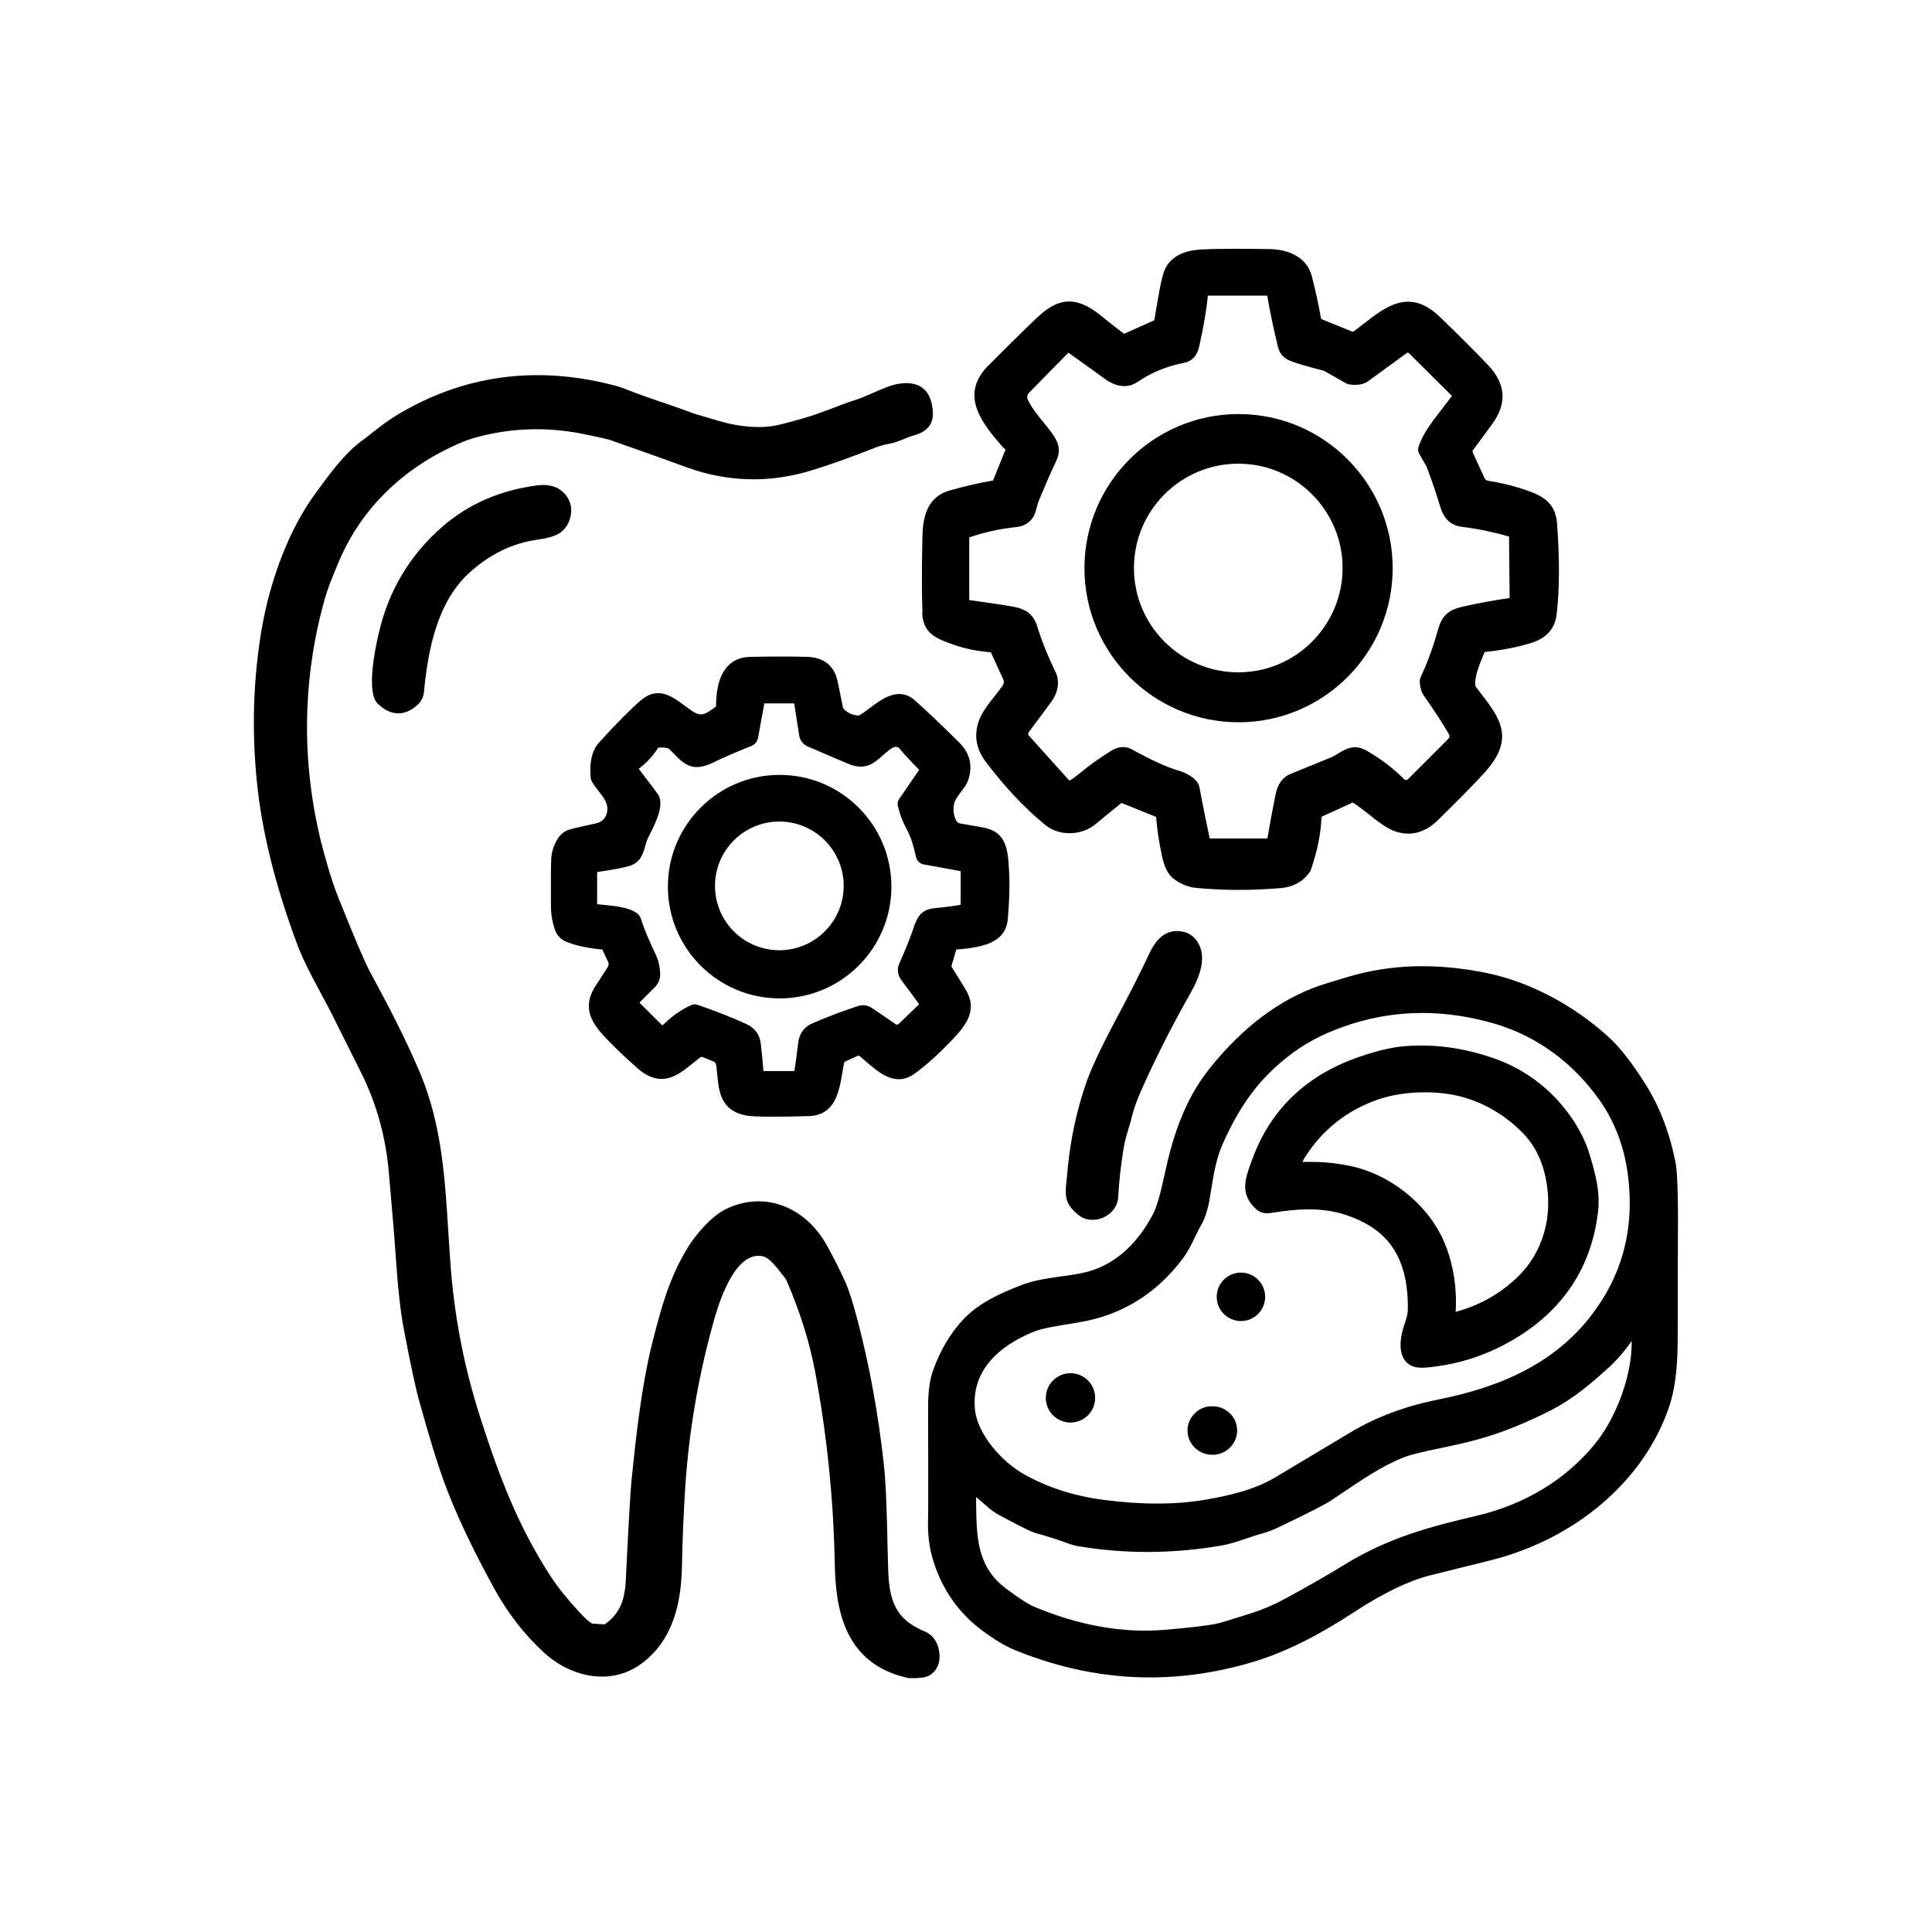
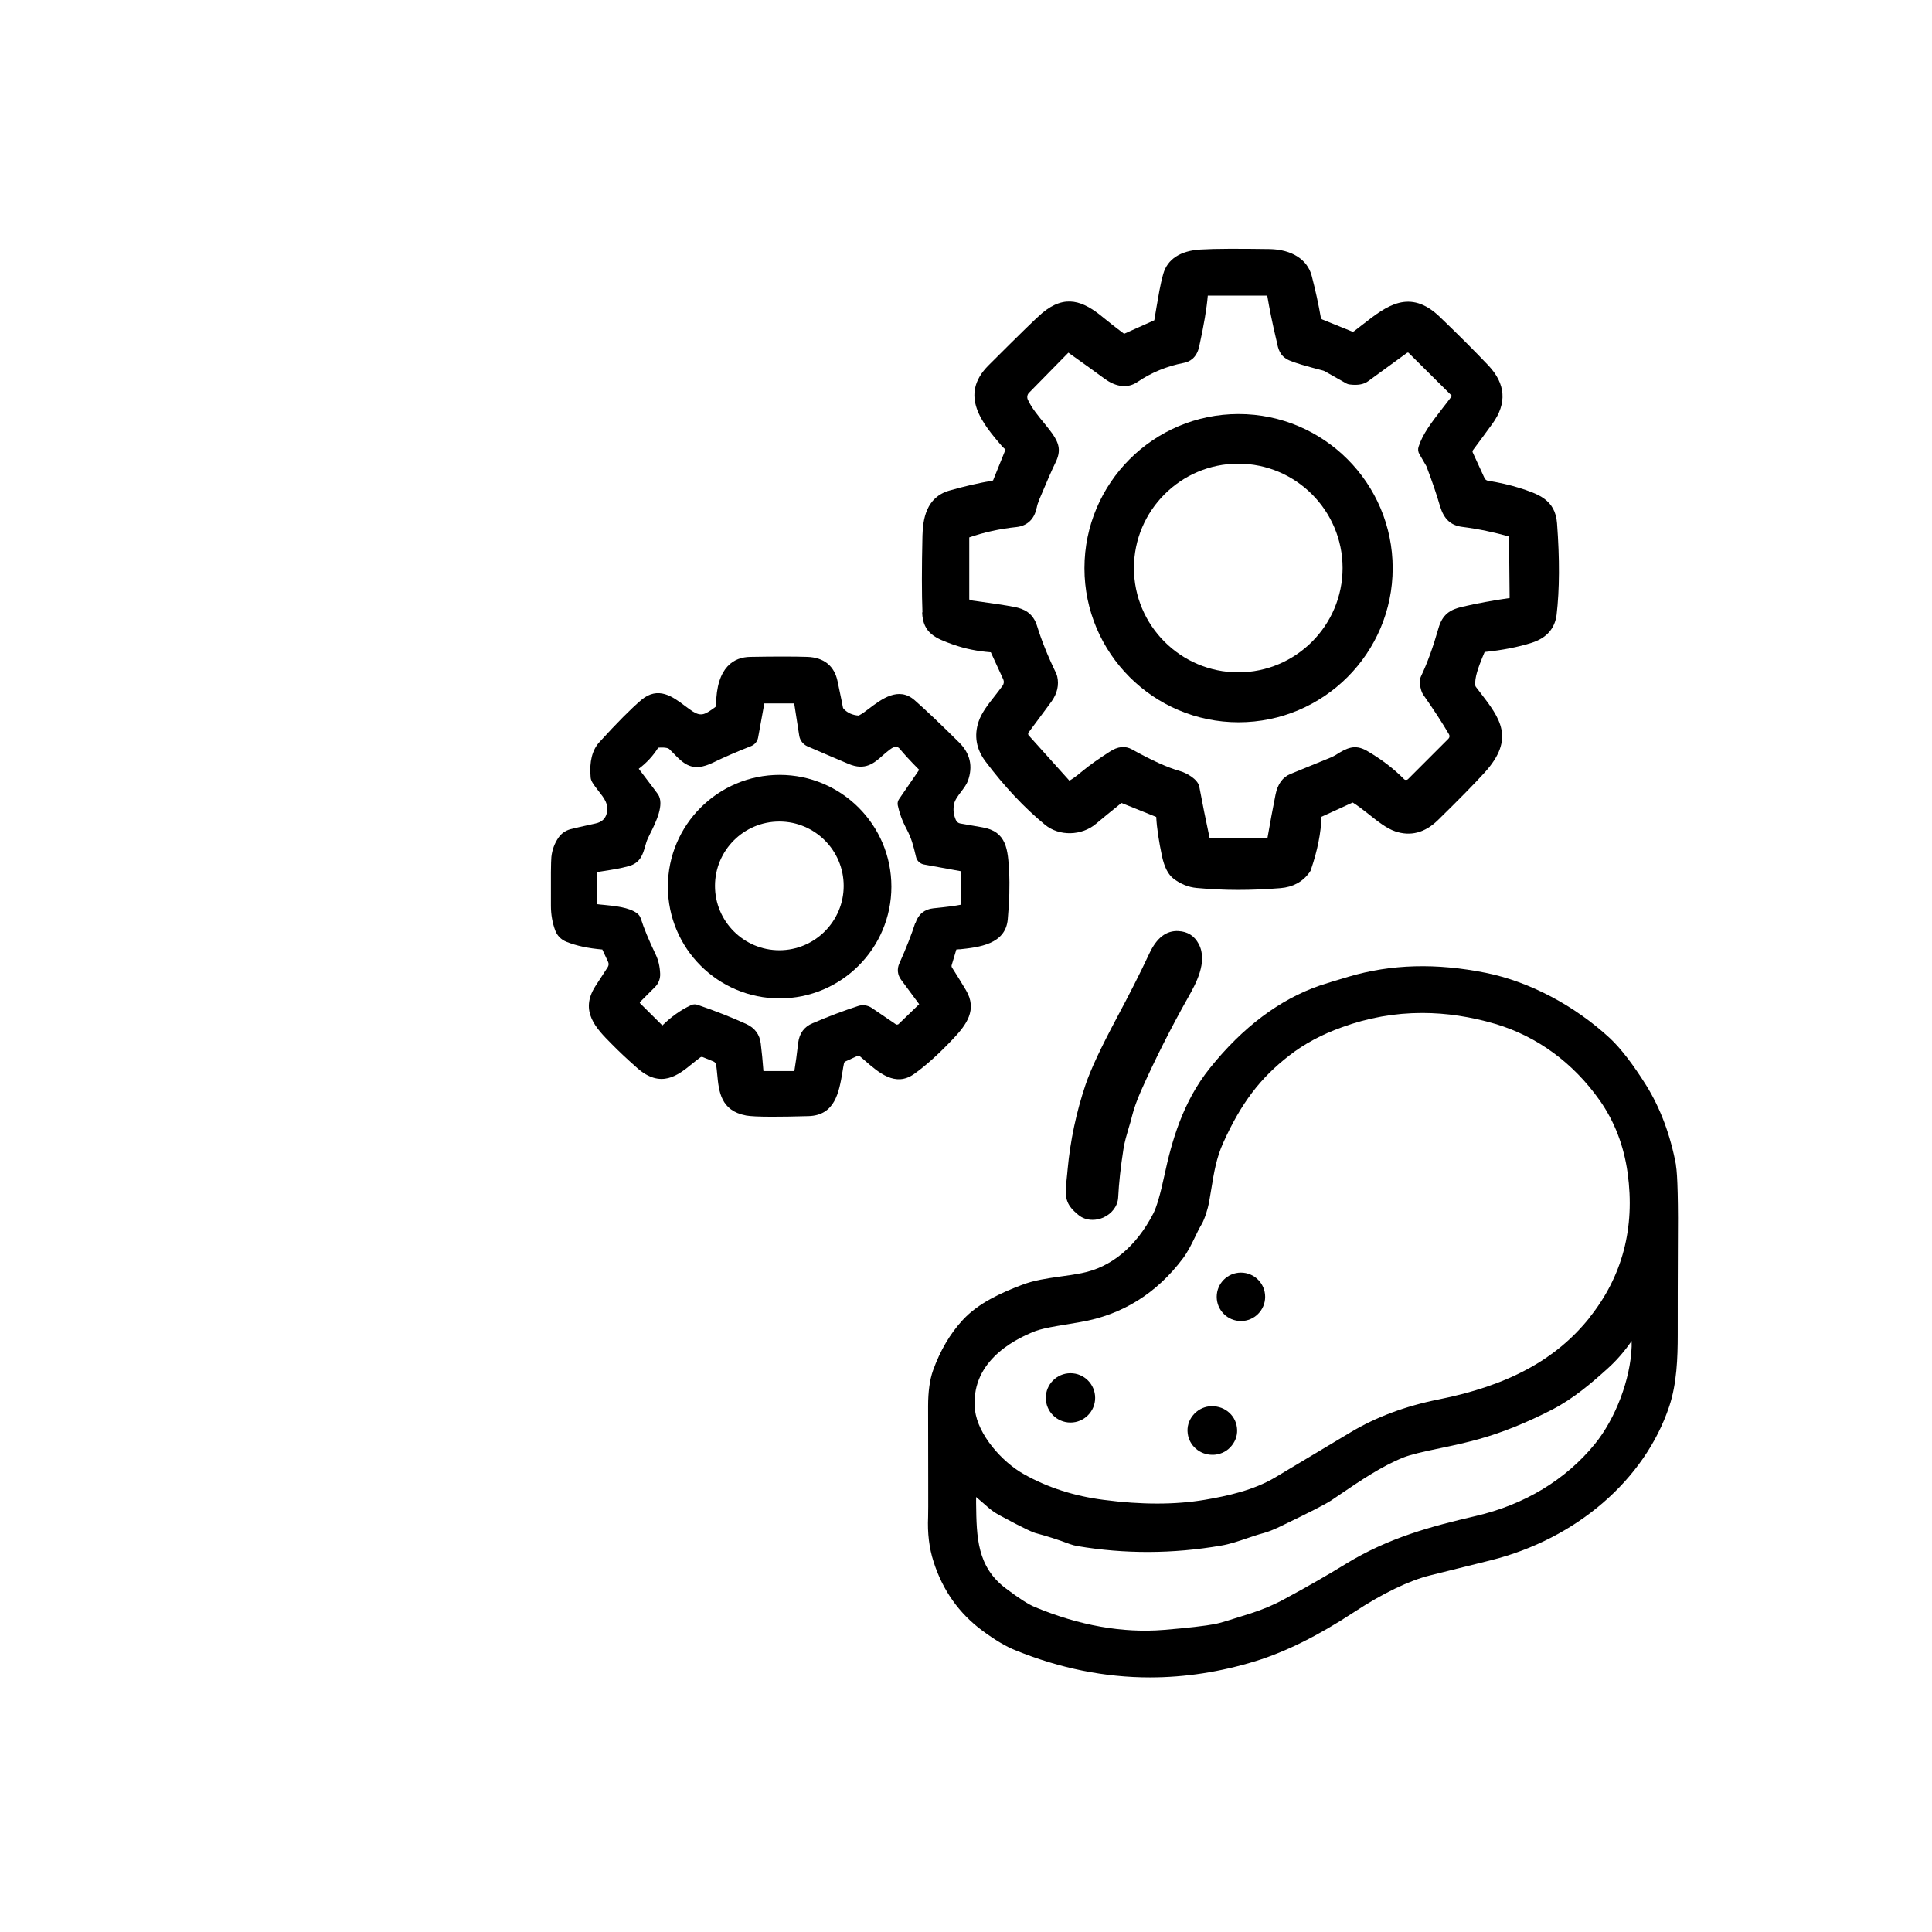
<svg xmlns="http://www.w3.org/2000/svg" viewBox="0 0 130 130">
  <path d="m62.05 41.21c.05 1.43.95 1.75 2.08 2.16l.07.02c.73.26 1.56.43 2.47.5l.84 1.83c.06.13.04.29-.04.41-.16.22-.34.45-.51.67-.45.57-.91 1.15-1.11 1.75-.32.95-.16 1.85.45 2.67 1.27 1.69 2.62 3.13 4.02 4.28.95.78 2.46.75 3.43-.07.35-.3.92-.76 1.71-1.4l2.34.94c.04.76.18 1.65.39 2.65.16.73.41 1.22.77 1.5.47.36 1 .58 1.57.63.89.08 1.81.13 2.76.13s1.9-.04 2.88-.12c.83-.07 1.48-.42 1.94-1.05.06-.08.1-.16.12-.25.42-1.24.66-2.43.69-3.5l2.1-.96c.32.19.68.48 1.07.78.59.47 1.2.96 1.79 1.16 1.03.35 1.99.1 2.86-.74 1.42-1.39 2.49-2.48 3.17-3.23 2.06-2.28 1.02-3.64-.3-5.36l-.3-.39s-.04-.06-.04-.1c-.06-.52.23-1.27.47-1.87.05-.13.1-.25.16-.38 1.19-.12 2.26-.33 3.17-.62.99-.32 1.55-.95 1.67-1.88.2-1.69.21-3.76.03-6.16-.12-1.61-1.3-1.98-2.54-2.38-.64-.2-1.34-.36-2.1-.48-.11-.02-.19-.08-.24-.18l-.79-1.72c-.03-.06-.02-.12.02-.17.45-.6.88-1.19 1.31-1.78.98-1.36.89-2.67-.28-3.91-.89-.94-1.99-2.04-3.27-3.27-2.03-1.95-3.61-.71-5.14.48-.21.16-.41.32-.62.48-.05.04-.11.04-.16.02l-2-.81s-.07-.05-.08-.1c-.16-.93-.37-1.88-.62-2.84-.29-1.09-1.34-1.76-2.82-1.79-2.1-.03-3.66-.03-4.65.03-1.37.08-2.24.65-2.52 1.65-.21.75-.33 1.53-.45 2.22-.05.32-.1.62-.15.89l-2.03.91c-.62-.46-1.09-.84-1.41-1.1-1.34-1.11-2.55-1.59-4.1-.3-.35.29-1.53 1.44-3.61 3.52-2.03 2.02-.39 3.94.93 5.48l.21.19-.84 2.08c-1.05.19-2.04.42-2.94.68-1.57.45-1.78 1.94-1.81 3.03-.05 2.2-.05 3.93 0 5.16zm7.7-7c.03-.19.1-.4.19-.62.47-1.12.83-1.95 1.08-2.46.39-.79.24-1.28-.18-1.91-.14-.2-.33-.44-.55-.71-.42-.51-.89-1.08-1.13-1.62-.07-.15-.04-.34.08-.46l2.65-2.7c1.15.82 1.96 1.4 2.43 1.75.79.58 1.58.66 2.22.22.93-.63 1.97-1.06 3.11-1.28.38-.07.87-.32 1.04-1.1.32-1.44.51-2.59.58-3.43h4c.15.9.35 1.87.59 2.89l.05.21c.1.5.2.97.84 1.26.36.16 1.1.38 2.26.68.05.01.09.03.13.05l1.45.82c.07.04.14.06.22.07.53.07.96 0 1.25-.22.65-.48 1.53-1.11 2.62-1.91.03-.02.08-.02.1 0l2.92 2.9c-.21.29-.42.55-.62.81-.75.97-1.35 1.74-1.63 2.62-.05.16-.03.34.06.49l.47.81c.38 1 .69 1.9.92 2.7.26.85.71 1.28 1.48 1.38 1.11.14 2.18.37 3.16.65l.04 4.14c-1.13.16-2.21.36-3.19.59-.79.18-1.33.49-1.6 1.45-.35 1.23-.74 2.32-1.17 3.22-.08.16-.1.34-.08.52.05.34.12.56.21.7.73 1.04 1.32 1.95 1.75 2.69.06.1.04.22-.04.3l-2.71 2.71c-.08.08-.21.08-.28 0-.71-.72-1.56-1.36-2.51-1.91-.8-.45-1.34-.18-2.08.29-.1.06-.2.11-.31.16-.7.29-1.61.66-2.74 1.12-.52.21-.86.68-1 1.38-.19.94-.37 1.93-.55 2.96h-3.88c-.27-1.25-.5-2.42-.7-3.48-.09-.52-.9-.95-1.31-1.06-.82-.23-1.9-.72-3.21-1.45-.46-.26-.97-.21-1.51.15-.7.45-1.29.85-1.94 1.39-.27.23-.53.42-.77.56l-2.76-3.07s-.04-.12 0-.16c1-1.34 1.52-2.05 1.57-2.12.37-.53.5-1.09.37-1.66-.02-.07-.04-.14-.07-.21-.58-1.19-1-2.26-1.28-3.17-.28-.93-.93-1.18-1.53-1.3-.56-.11-1.56-.26-2.96-.45-.04 0-.08-.04-.08-.09v-4.14c.97-.34 2.05-.58 3.2-.7.7-.08 1.2-.55 1.32-1.27z" />
-   <path d="m62.17 109.76c-1.95-.84-2.35-2.09-2.41-4.26-.01-.43-.02-.94-.04-1.5-.04-1.77-.08-3.97-.26-5.57-.37-3.33-.96-6.57-1.76-9.61-.32-1.21-.59-2.06-.84-2.6-.34-.75-.75-1.57-1.22-2.42-1.49-2.67-4.28-3.68-6.8-2.44-1 .49-2.06 1.74-2.62 2.68-1.18 1.98-1.68 3.77-2.32 6.28-.74 2.94-1.11 6.41-1.37 8.94l-.03.27c-.07.71-.21 3-.39 6.78-.07 1.46-.46 2.29-1.38 2.96-.03.02-.06.03-.1.03l-.72-.05c-.06 0-.11-.02-.17-.07-.11-.06-.33-.24-.77-.72-.79-.85-1.43-1.65-1.91-2.38-2.16-3.33-3.42-6.57-4.75-10.72-1.03-3.21-1.67-6.41-1.96-9.8-.07-.85-.12-1.72-.18-2.61-.22-3.58-.44-7.28-1.9-10.74-1.05-2.48-2.2-4.65-3.38-6.83-.33-.61-1.05-2.29-2.13-5-.5-1.24-.97-2.99-1.16-3.74-1.33-5.45-1.25-10.94.24-16.3.19-.67.46-1.35.67-1.85l.14-.34c1.49-3.78 4.39-6.67 8.38-8.37.63-.27 1.41-.48 2.32-.65 1.94-.35 3.91-.33 5.88.07 1.34.27 1.67.36 1.74.38 1.69.59 3.45 1.21 5.22 1.86 2.75 1 5.58 1.08 8.39.22 1.19-.36 2.64-.88 4.32-1.54.29-.11.59-.2.89-.25.4-.07.71-.2 1.01-.32.21-.09.43-.18.69-.25.9-.25 1.32-.76 1.28-1.57-.04-.74-.26-1.28-.66-1.6s-.96-.42-1.68-.3c-.51.09-1.15.37-1.76.64-.39.17-.76.33-1.04.42-.54.16-1.05.36-1.59.57-.64.24-1.29.49-2.03.7-.81.23-1.36.37-1.66.44-1.1.25-2.54.15-3.96-.27-1.1-.32-1.69-.5-1.75-.52-.81-.31-1.53-.55-2.2-.78-.76-.26-1.48-.5-2.19-.79-.34-.14-.74-.27-1.21-.38-5.12-1.27-9.94-.58-14.33 2.07-.62.37-1.11.76-1.69 1.21-.24.19-.49.39-.78.6-1.09.83-2.07 2.16-2.92 3.33l-.09.12c-1.71 2.33-3.02 5.66-3.62 9.13-.57 3.34-.68 6.81-.32 10.33.33 3.28 1.23 6.91 2.67 10.79.42 1.15 1.06 2.33 1.67 3.47.34.63.66 1.23.93 1.79.18.37.76 1.53 1.73 3.46 1.03 2.05 1.66 4.3 1.87 6.69.25 2.83.4 4.66.45 5.45.15 2.23.33 3.93.55 5.07.47 2.48.82 4.11 1.07 4.98.65 2.35 1.2 4.12 1.62 5.28.75 2.07 1.9 4.52 3.41 7.27.89 1.62 2 3.06 3.32 4.28 1.72 1.6 4.6 2.45 6.87.54 2.09-1.77 2.4-4.38 2.44-6.46.03-1.6.1-3.29.21-5.05.24-3.85.9-7.68 1.95-11.4.5-1.77 1.58-4.67 3.3-4.27.4.09.84.65 1.16 1.06.08.11.17.21.24.3.08.09.14.19.19.3.89 2.06 1.53 4.1 1.9 6.06.8 4.26 1.25 8.63 1.33 13 .06 3.05.66 6.67 4.85 7.63.06.02.16.03.37.03.14 0 .33 0 .59-.03.39-.03.71-.19.93-.47.27-.34.37-.82.28-1.33-.11-.65-.45-1.1-1.01-1.34z" />
  <path d="m83.34 48.6c5.72 0 10.37-4.65 10.37-10.37s-4.65-10.37-10.37-10.37-10.37 4.65-10.37 10.37 4.65 10.37 10.37 10.37zm-7.04-10.38c0-3.87 3.15-7.02 7.02-7.02s7.02 3.15 7.02 7.02-3.15 7.02-7.02 7.02-7.02-3.15-7.02-7.02z" />
-   <path d="m38.44 34.36c0-.58-.29-1.09-.76-1.41-.39-.27-.91-.37-1.52-.29-2.5.32-4.66 1.26-6.43 2.81-2.16 1.89-3.59 4.29-4.24 7.12-.28 1.18-.84 4-.08 4.75.45.44.92.66 1.39.66.43 0 .85-.18 1.27-.55.27-.24.43-.54.46-.92.26-2.66.84-5.96 3.02-7.96 1.38-1.27 2.94-2.03 4.63-2.26.72-.1 1.21-.25 1.51-.46.48-.35.75-.91.74-1.49z" />
  <path d="m64.55 63.88c1.31-.14 3.11-.33 3.26-2.02.11-1.21.14-2.29.09-3.22-.08-1.44-.14-2.69-1.8-2.97-.65-.11-1.14-.2-1.49-.26-.13-.02-.23-.11-.29-.23-.16-.36-.2-.71-.12-1.09.05-.26.27-.55.48-.83.19-.25.36-.48.45-.72.35-.98.15-1.84-.58-2.57-1.25-1.24-2.26-2.2-3-2.85-1.09-.96-2.24-.07-3.09.57-.22.17-.43.33-.68.46-.41-.03-.74-.17-1.01-.45-.02-.02-.04-.06-.05-.09-.01-.08-.13-.67-.36-1.76-.21-1.04-.92-1.61-2.03-1.65-.91-.03-2.2-.03-3.86 0-1.03.02-2.27.61-2.29 3.28 0 .04-.02.08-.08.12-.64.46-.9.64-1.49.27-.17-.11-.35-.25-.53-.38-.8-.6-1.79-1.35-2.93-.39-.68.58-1.63 1.53-2.83 2.85-.47.52-.67 1.3-.58 2.32 0 .13.05.26.12.38.12.2.27.39.41.57.37.47.72.91.56 1.5-.1.38-.34.6-.76.69-.91.2-1.48.33-1.7.39-.32.09-.61.29-.79.56-.27.39-.43.83-.48 1.31-.03.3-.04 1.37-.03 3.28 0 .59.1 1.15.29 1.66.13.35.4.62.75.76.67.27 1.47.44 2.42.52l.39.84c.05.11.04.24-.03.35-.21.32-.49.75-.83 1.28-1.08 1.69.06 2.84 1.07 3.86l.08.08c.39.4.94.92 1.64 1.54 1.62 1.45 2.77.52 3.77-.3.17-.13.33-.27.5-.39.05-.04.12-.04.17-.02l.71.29c.1.04.17.13.19.24.03.21.05.42.07.63.11 1.15.23 2.45 1.95 2.77.28.05.85.08 1.72.08.65 0 1.47-.01 2.47-.04 1.79-.05 2.06-1.61 2.29-2.99.03-.19.06-.38.1-.56.01-.06.05-.11.1-.13l.85-.39s.06 0 .08.01c.12.1.23.2.35.3.97.85 2.08 1.81 3.33.93.82-.58 1.71-1.39 2.67-2.41.85-.91 1.61-1.91.83-3.23-.31-.52-.63-1.04-.95-1.54-.02-.04-.03-.08-.02-.13l.32-1.07.22-.02zm-2.67 3.65s0 0 0 0zm-.29-5.44c-.25.78-.61 1.7-1.08 2.75-.16.35-.12.76.12 1.08l1.22 1.65-1.4 1.35s-.11.05-.16.01l-1.63-1.11c-.27-.18-.61-.23-.91-.13-.96.31-2 .7-3.07 1.16-.57.24-.89.68-.97 1.31-.09.79-.18 1.43-.26 1.91h-2.08c-.05-.67-.11-1.29-.18-1.85-.07-.61-.4-1.05-.96-1.31-.96-.44-2.07-.88-3.3-1.3-.06-.02-.13-.03-.19-.03-.09 0-.17.02-.25.06-.69.32-1.33.78-1.92 1.36l-1.51-1.5s-.02-.05 0-.07l1-1c.25-.24.38-.58.36-.92-.02-.48-.12-.9-.29-1.26-.47-.98-.81-1.8-1.01-2.44-.05-.14-.13-.27-.26-.36-.54-.4-1.5-.49-2.21-.56-.19-.02-.35-.03-.47-.05v-2.16l.38-.06c.7-.11 1.17-.18 1.75-.34.79-.22.95-.81 1.1-1.33.05-.19.11-.38.19-.55.04-.08.09-.18.14-.29.4-.79.99-2 .53-2.67-.1-.14-.49-.66-1.29-1.71.52-.39.96-.86 1.31-1.42.53-.04.69.05.74.09l.24.24c.76.79 1.32 1.35 2.72.67.76-.37 1.62-.74 2.56-1.11.24-.1.41-.31.46-.56l.42-2.31h2.01l.34 2.18c.05.31.26.58.55.71 1.27.55 2.19.94 2.76 1.18 1.13.48 1.73-.05 2.31-.57.15-.13.3-.26.47-.39.44-.34.61-.13.7-.02.24.29.67.77 1.28 1.38l-1.36 1.98c-.08.12-.11.26-.08.41.1.49.29 1.03.59 1.59.33.63.45 1.08.64 1.89.06.26.27.45.53.5l2.47.45v2.26c-.33.07-.95.15-1.84.24-.59.06-1.01.4-1.2.99z" />
  <path d="m52.46 52.14c-4.15 0-7.52 3.37-7.52 7.52s3.37 7.52 7.52 7.52 7.52-3.37 7.52-7.52-3.37-7.52-7.52-7.52zm4.31 7.47c0 2.38-1.94 4.33-4.33 4.33s-4.33-1.94-4.33-4.33 1.94-4.33 4.33-4.33 4.33 1.94 4.33 4.33z" />
  <path d="m79.31 62.65c-.84-.05-1.48.46-1.97 1.5-.62 1.33-1.37 2.8-2.21 4.37-1.05 1.97-1.74 3.44-2.09 4.48-.62 1.84-1.02 3.74-1.2 5.66 0 .06-.04.4-.1 1.01-.1 1.02.06 1.45.81 2.07.27.23.61.34.97.34.24 0 .48-.05.71-.15.59-.26.98-.78 1.01-1.36.05-.99.17-2.07.35-3.22.08-.54.23-1.01.36-1.46.09-.28.17-.57.24-.86.11-.44.31-1 .6-1.66.93-2.09 2-4.21 3.18-6.3.46-.82 1.33-2.35.69-3.55-.29-.55-.75-.84-1.37-.87z" />
  <path d="m112.78 78.42c-.38-2.05-1.06-3.86-2.01-5.39-.89-1.42-1.71-2.48-2.42-3.15-2.39-2.22-5.44-3.83-8.37-4.42-3.34-.67-6.36-.59-9.24.26-.92.27-1.55.47-1.95.6-2.68.93-5.17 2.79-7.38 5.55-1.83 2.28-2.57 4.93-3.06 7.22-.27 1.26-.52 2.12-.74 2.55-1.16 2.25-2.84 3.64-4.85 4.03-.52.1-1 .17-1.46.23-.89.13-1.72.24-2.57.57-1.36.52-2.89 1.2-3.95 2.35-.85.92-1.52 2.06-2 3.4-.22.62-.33 1.43-.33 2.4 0 3.78.02 7.3 0 7.45-.05 1.08.07 2.1.37 3.02.61 1.92 1.72 3.48 3.29 4.64.84.62 1.59 1.07 2.23 1.32 2.98 1.21 6 1.82 9.04 1.82 2.37 0 4.75-.37 7.12-1.1 2.03-.63 4.2-1.71 6.62-3.3 1.92-1.26 3.7-2.12 5.12-2.47 2.48-.62 3.83-.95 4.06-1.01 5.76-1.44 10.37-5.41 12.02-10.36.51-1.52.57-3.28.57-4.8 0-2.01 0-3.91.01-5.71.03-3.22-.02-5.09-.13-5.71zm-30.98 30.85c-.74.14-1.9.27-3.47.4-2.78.23-5.7-.29-8.68-1.53-.45-.18-1.11-.61-1.97-1.26-1.94-1.46-1.97-3.44-2-5.72v-.43c.43.37.68.58.73.63.24.22.52.42.83.59 1.81.98 2.29 1.17 2.49 1.22.71.19 1.47.43 2.24.72.17.06.34.11.52.14 3.17.54 6.42.53 9.67-.03.6-.1 1.18-.3 1.74-.49.36-.12.73-.25 1.11-.35.3-.08.69-.23 1.14-.45 1.94-.93 3.07-1.51 3.44-1.76l.59-.4c1.36-.92 2.76-1.88 4.25-2.48.42-.17 1.26-.38 2.5-.63.98-.2 1.84-.4 2.56-.6 1.59-.44 3.26-1.12 4.97-2 1.43-.74 2.67-1.81 3.72-2.76.58-.52 1.12-1.14 1.61-1.85v.38c-.08 2.2-1.08 4.84-2.48 6.56-1.96 2.4-4.73 4.08-8.02 4.84-2.96.69-5.85 1.45-8.75 3.23-1.14.7-2.52 1.5-4.12 2.36-.69.38-1.45.7-2.26.96-1.34.43-2.13.67-2.37.71zm25.16-20.61c-2.26 2.83-5.5 4.58-10.18 5.51-2.2.44-4.19 1.18-5.89 2.2-3.19 1.91-4.89 2.93-5.1 3.05-1.43.85-3.19 1.24-4.73 1.5-1.96.33-4.25.34-6.81 0-1.96-.25-3.77-.83-5.36-1.73-1.47-.82-3.09-2.66-3.28-4.29-.35-3.14 2.4-4.69 4.07-5.34.27-.1.76-.22 1.47-.34l1.54-.26c2.81-.48 5.13-1.92 6.91-4.29.34-.46.57-.94.8-1.41.14-.29.28-.59.46-.89.22-.38.42-1.08.49-1.44.06-.33.11-.65.16-.95.18-1.11.34-2.07.8-3.09 1.2-2.66 2.49-4.36 4.46-5.88.99-.77 2.18-1.41 3.53-1.89 1.75-.64 3.56-.96 5.4-.96 1.62 0 3.27.25 4.93.74 2.81.84 5.23 2.62 7.01 5.14 1 1.42 1.63 3.07 1.88 4.89.51 3.68-.35 6.96-2.57 9.73z" />
-   <path d="m106 75.59c-1.36-2.12-3.23-3.61-5.57-4.41-2.01-.69-4.05-.96-6.06-.77-1.33.12-2.95.71-3.42.89-3.28 1.26-5.54 3.53-6.7 6.74l-.05.13c-.42 1.16-.79 2.17.32 3.19.26.24.59.32.99.26 2.42-.39 4.22-.41 6.26.64s3.01 2.96 2.96 5.85c0 .26-.08.6-.23 1.02-.28.78-.42 1.82.04 2.42.24.32.62.48 1.1.48h.19c2.2-.17 4.29-.84 6.2-2.01 3.19-1.94 5.04-4.77 5.49-8.41.18-1.46-.19-2.69-.58-4-.21-.67-.52-1.35-.95-2.02zm-8.7 8.3c-.95-2.61-3.6-4.84-6.43-5.43-.9-.19-1.8-.28-2.66-.28-.19 0-.38 0-.56.01.04-.13.11-.26.2-.39 1.16-1.79 2.76-3.06 4.77-3.78 1.86-.67 4.43-.7 6.26-.06 1.37.47 2.57 1.24 3.57 2.26.78.8 1.31 1.82 1.55 3.02.54 2.6-.17 5.06-1.93 6.73-1.17 1.11-2.55 1.88-4.12 2.3.09-1.5-.12-2.97-.64-4.39z" />
  <circle cx="83.5" cy="87.26" r="1.63" />
  <circle cx="72.03" cy="94.06" r="1.66" />
  <path d="m81.37 94.63c-.44.05-.83.27-1.11.62s-.4.77-.34 1.21c.1.82.82 1.43 1.65 1.43.07 0 .14 0 .21-.01.44-.05.84-.27 1.11-.62.28-.35.4-.77.34-1.21-.11-.89-.94-1.53-1.86-1.41z" />
</svg>